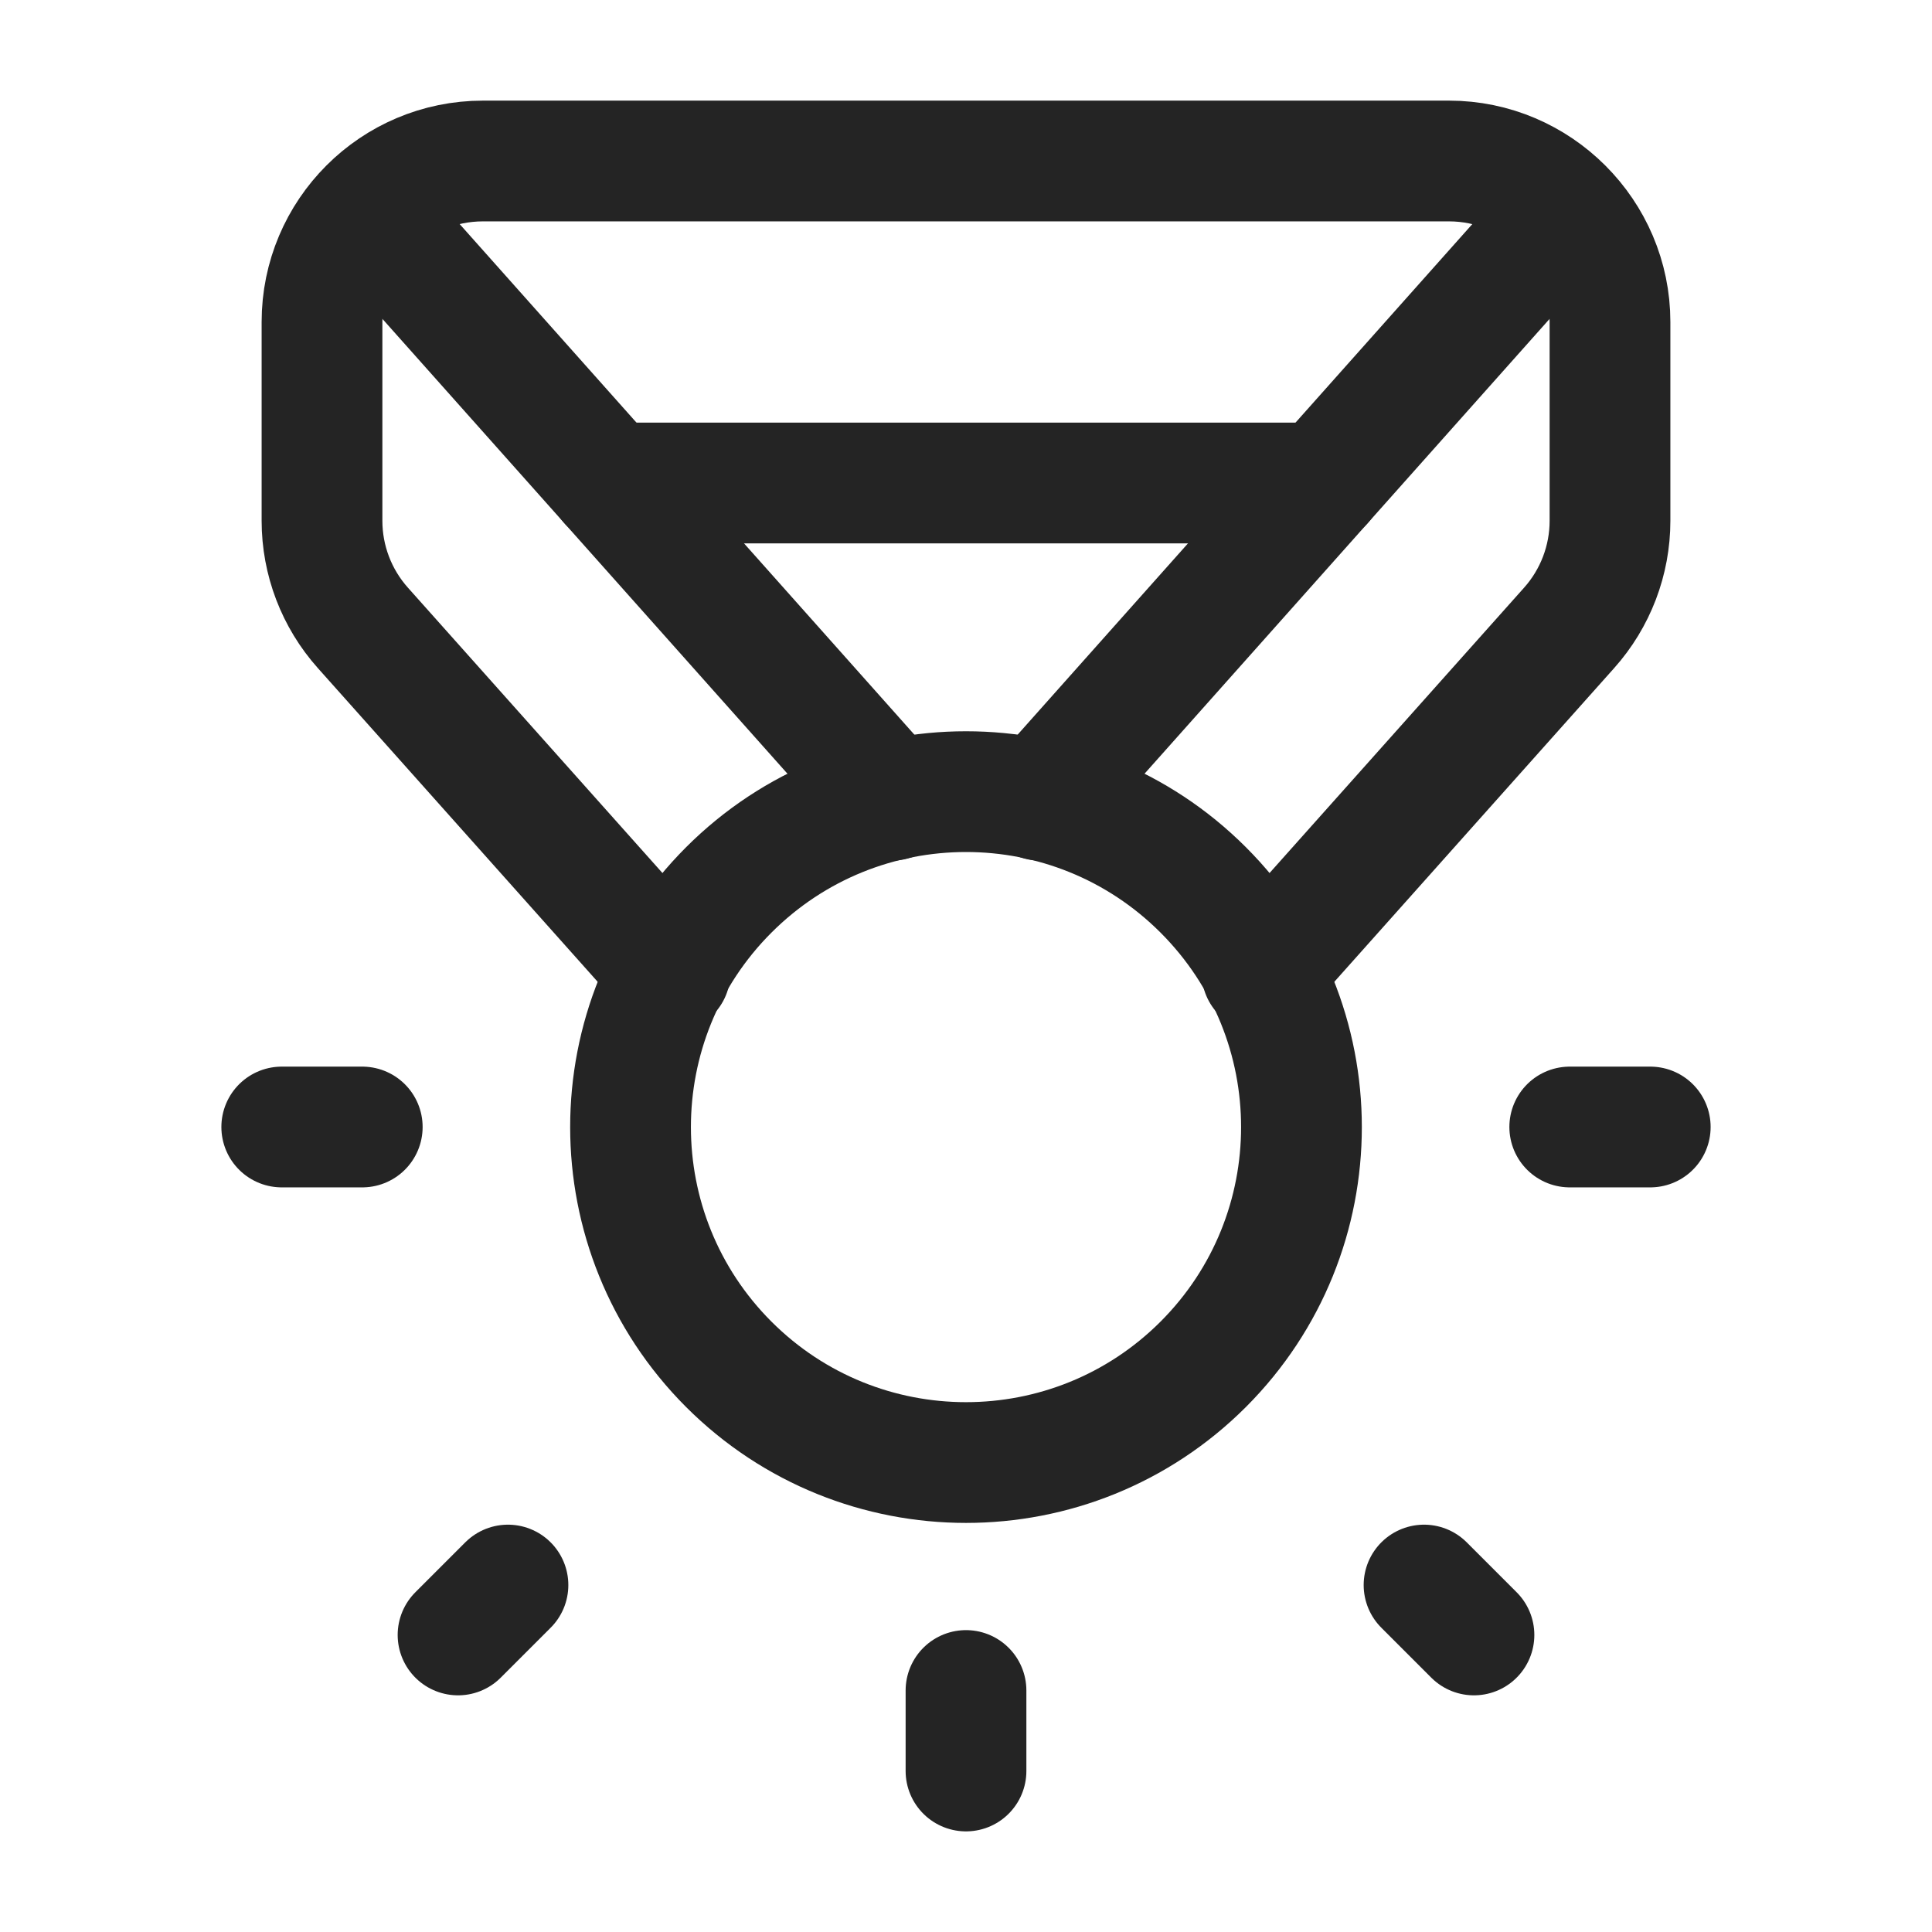
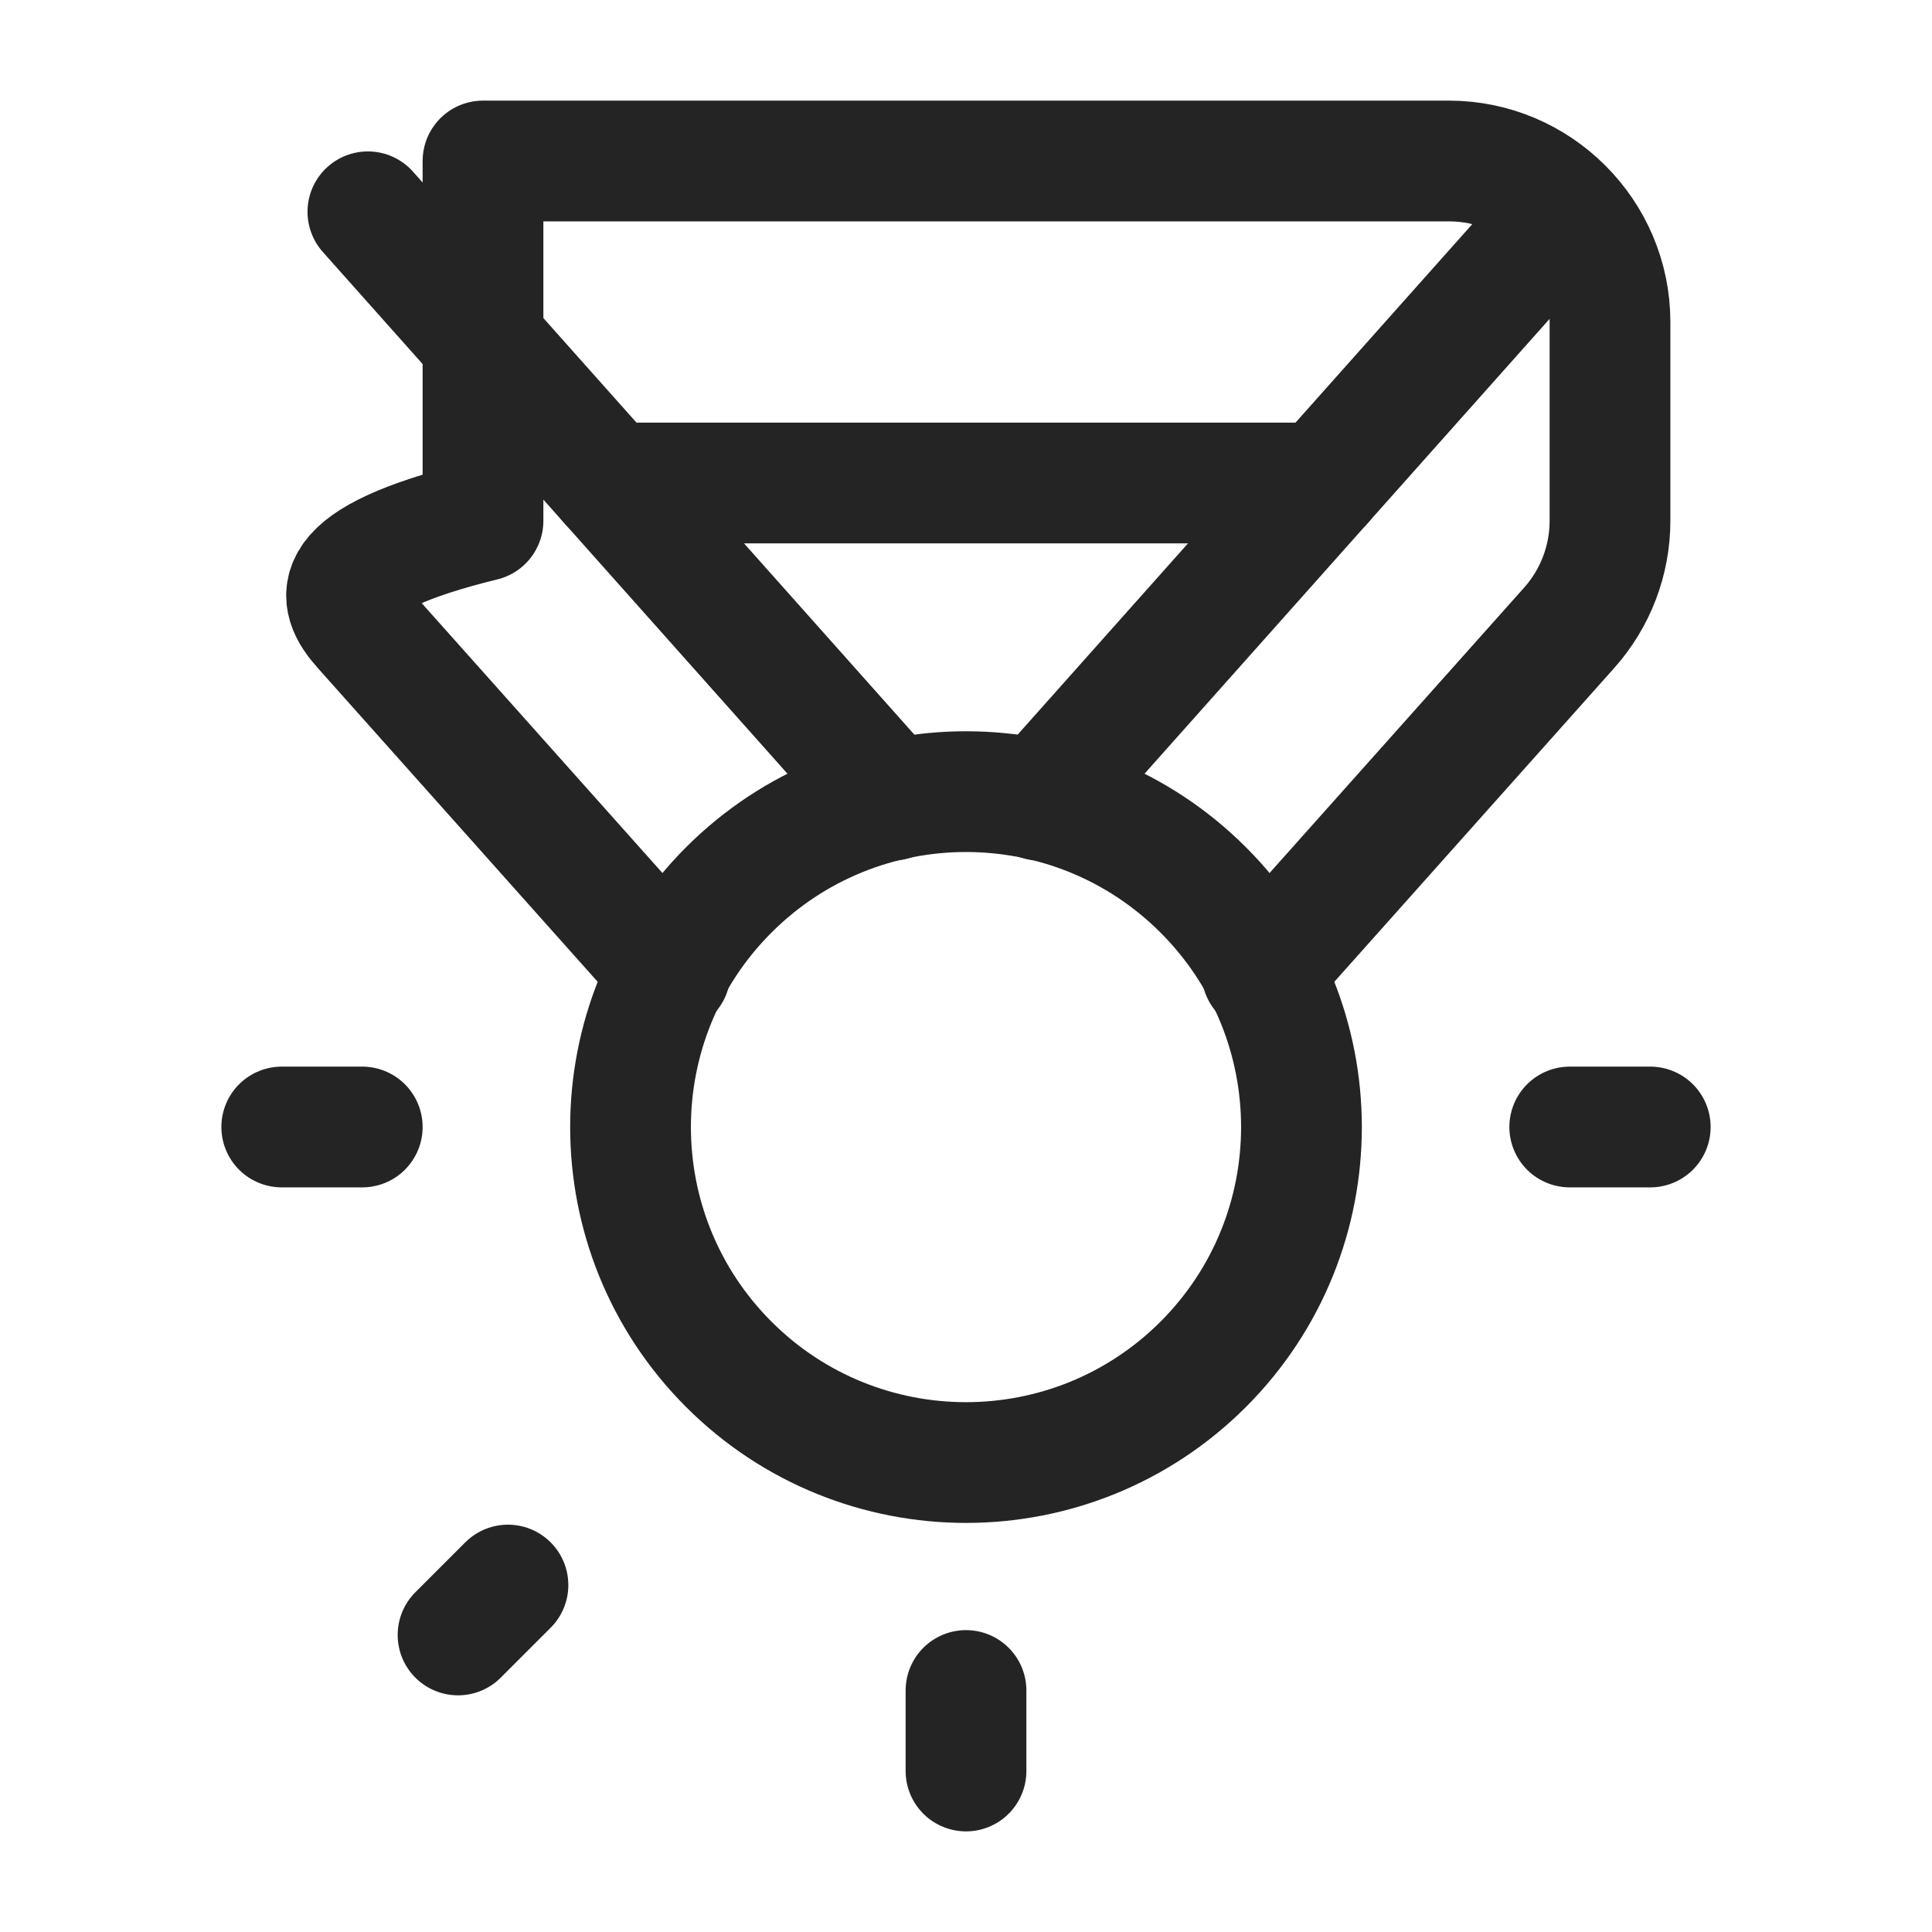
<svg xmlns="http://www.w3.org/2000/svg" width="24" height="24" viewBox="0 0 24 24" fill="none">
  <g id="Group">
    <g id="Group_2">
      <path id="Path" d="M12 22V21" stroke="#242424" stroke-width="1.5" stroke-linecap="round" stroke-linejoin="round" />
      <path id="Path_2" d="M5.69 20.31L6.31 19.69" stroke="#242424" stroke-width="1.5" stroke-linecap="round" stroke-linejoin="round" />
      <path id="Path_3" d="M19.5 14H20.5" stroke="#242424" stroke-width="1.5" stroke-linecap="round" stroke-linejoin="round" />
      <path id="Path_4" d="M3.5 14H4.5" stroke="#242424" stroke-width="1.5" stroke-linecap="round" stroke-linejoin="round" />
-       <path id="Path_5" d="M17.69 19.69L18.31 20.31" stroke="#242424" stroke-width="1.5" stroke-linecap="round" stroke-linejoin="round" />
      <path id="Path_6" d="M14.947 11.055C16.574 12.682 16.574 15.32 14.947 16.948C13.319 18.575 10.681 18.575 9.053 16.948C7.426 15.32 7.426 12.682 9.053 11.055C10.681 9.427 13.319 9.427 14.947 11.055" stroke="#242424" stroke-width="1.5" stroke-linecap="round" stroke-linejoin="round" />
      <path id="Path_7" d="M16.43 6H7.57" stroke="#242424" stroke-width="1.5" stroke-linecap="round" stroke-linejoin="round" />
-       <path id="Path_8" d="M15.676 12.078L19.492 7.8C19.819 7.434 20 6.96 20 6.469V4C20 2.9 19.1 2 18 2H6C4.895 2 4 2.895 4 4V6.469C4 6.96 4.181 7.434 4.508 7.8L8.324 12.078" stroke="#242424" stroke-width="1.5" stroke-linecap="round" stroke-linejoin="round" />
+       <path id="Path_8" d="M15.676 12.078L19.492 7.8C19.819 7.434 20 6.96 20 6.469V4C20 2.9 19.1 2 18 2H6V6.469C4 6.96 4.181 7.434 4.508 7.8L8.324 12.078" stroke="#242424" stroke-width="1.5" stroke-linecap="round" stroke-linejoin="round" />
      <path id="Path_9" d="M4.57 2.631L11.08 9.941" stroke="#242424" stroke-width="1.5" stroke-linecap="round" stroke-linejoin="round" />
      <path id="Path_10" d="M19.43 2.631L12.92 9.941" stroke="#242424" stroke-width="1.5" stroke-linecap="round" stroke-linejoin="round" />
    </g>
  </g>
</svg>